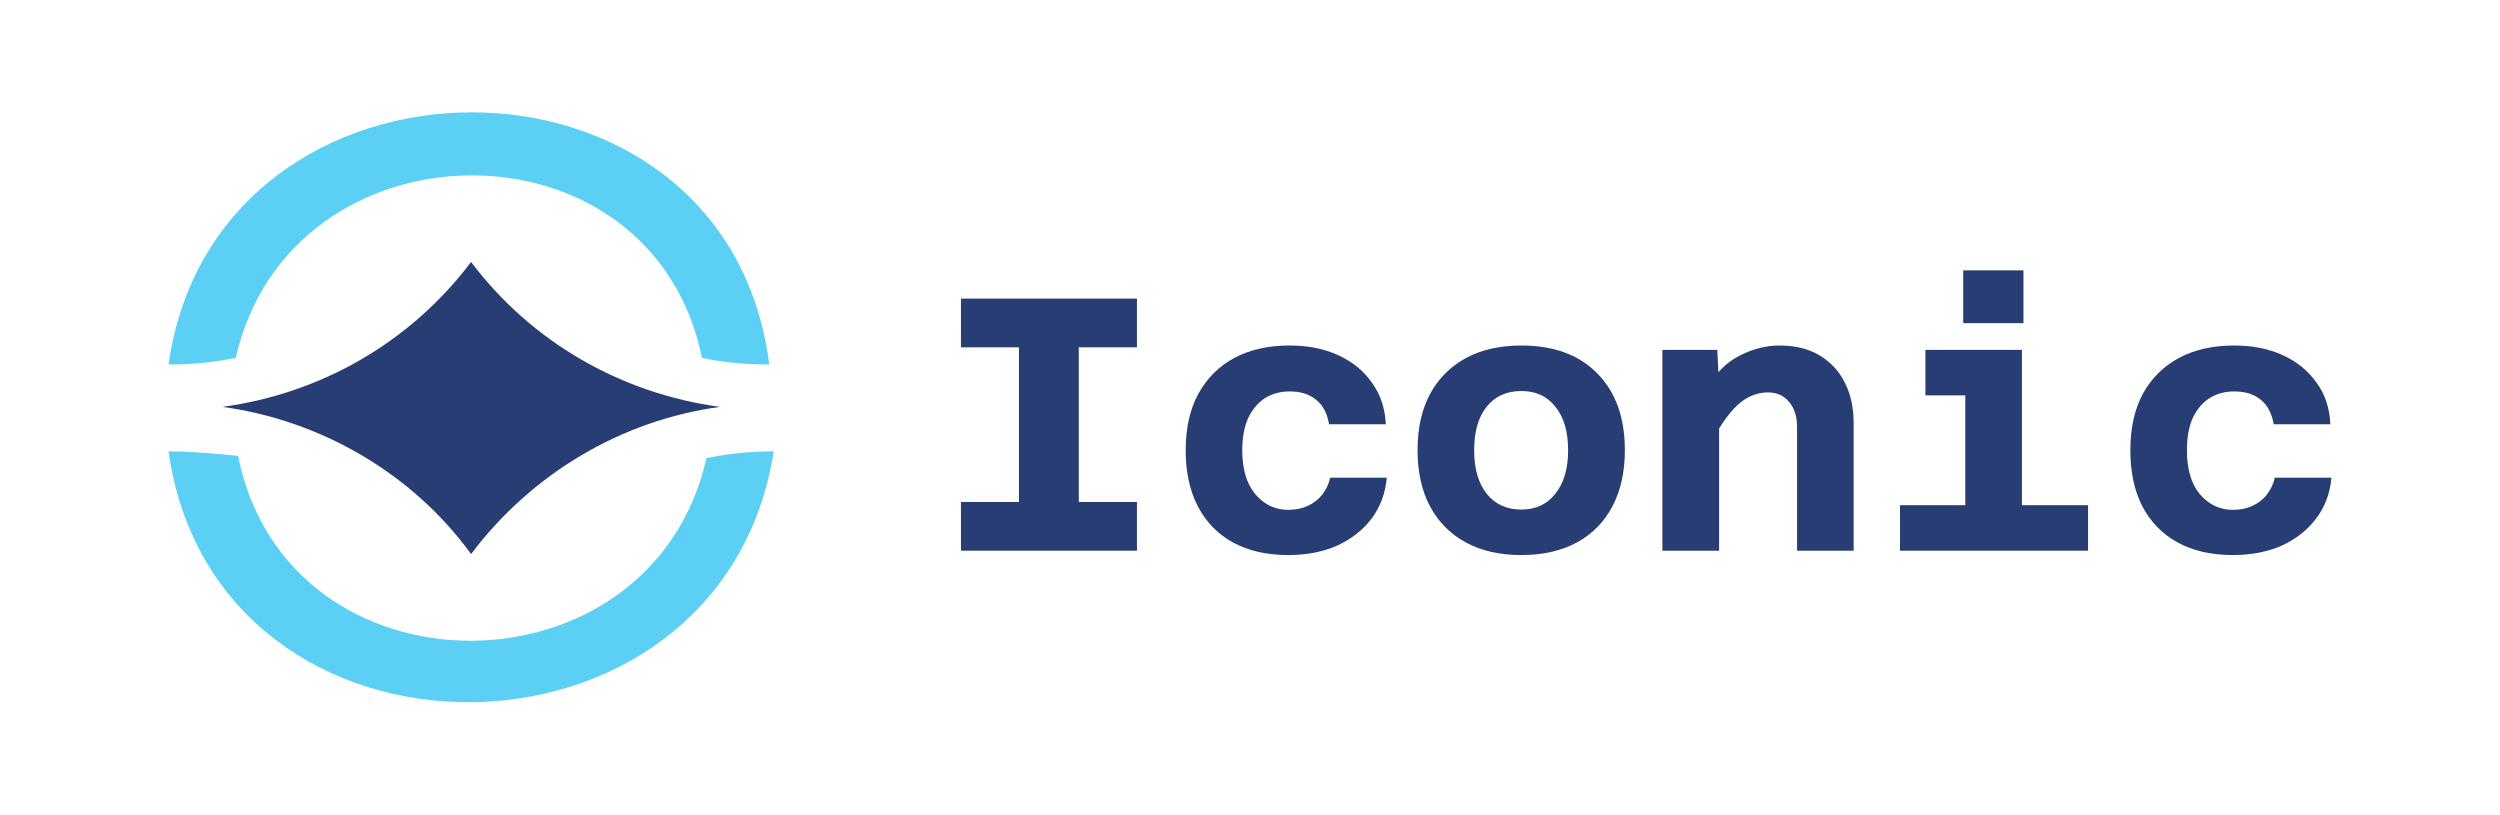
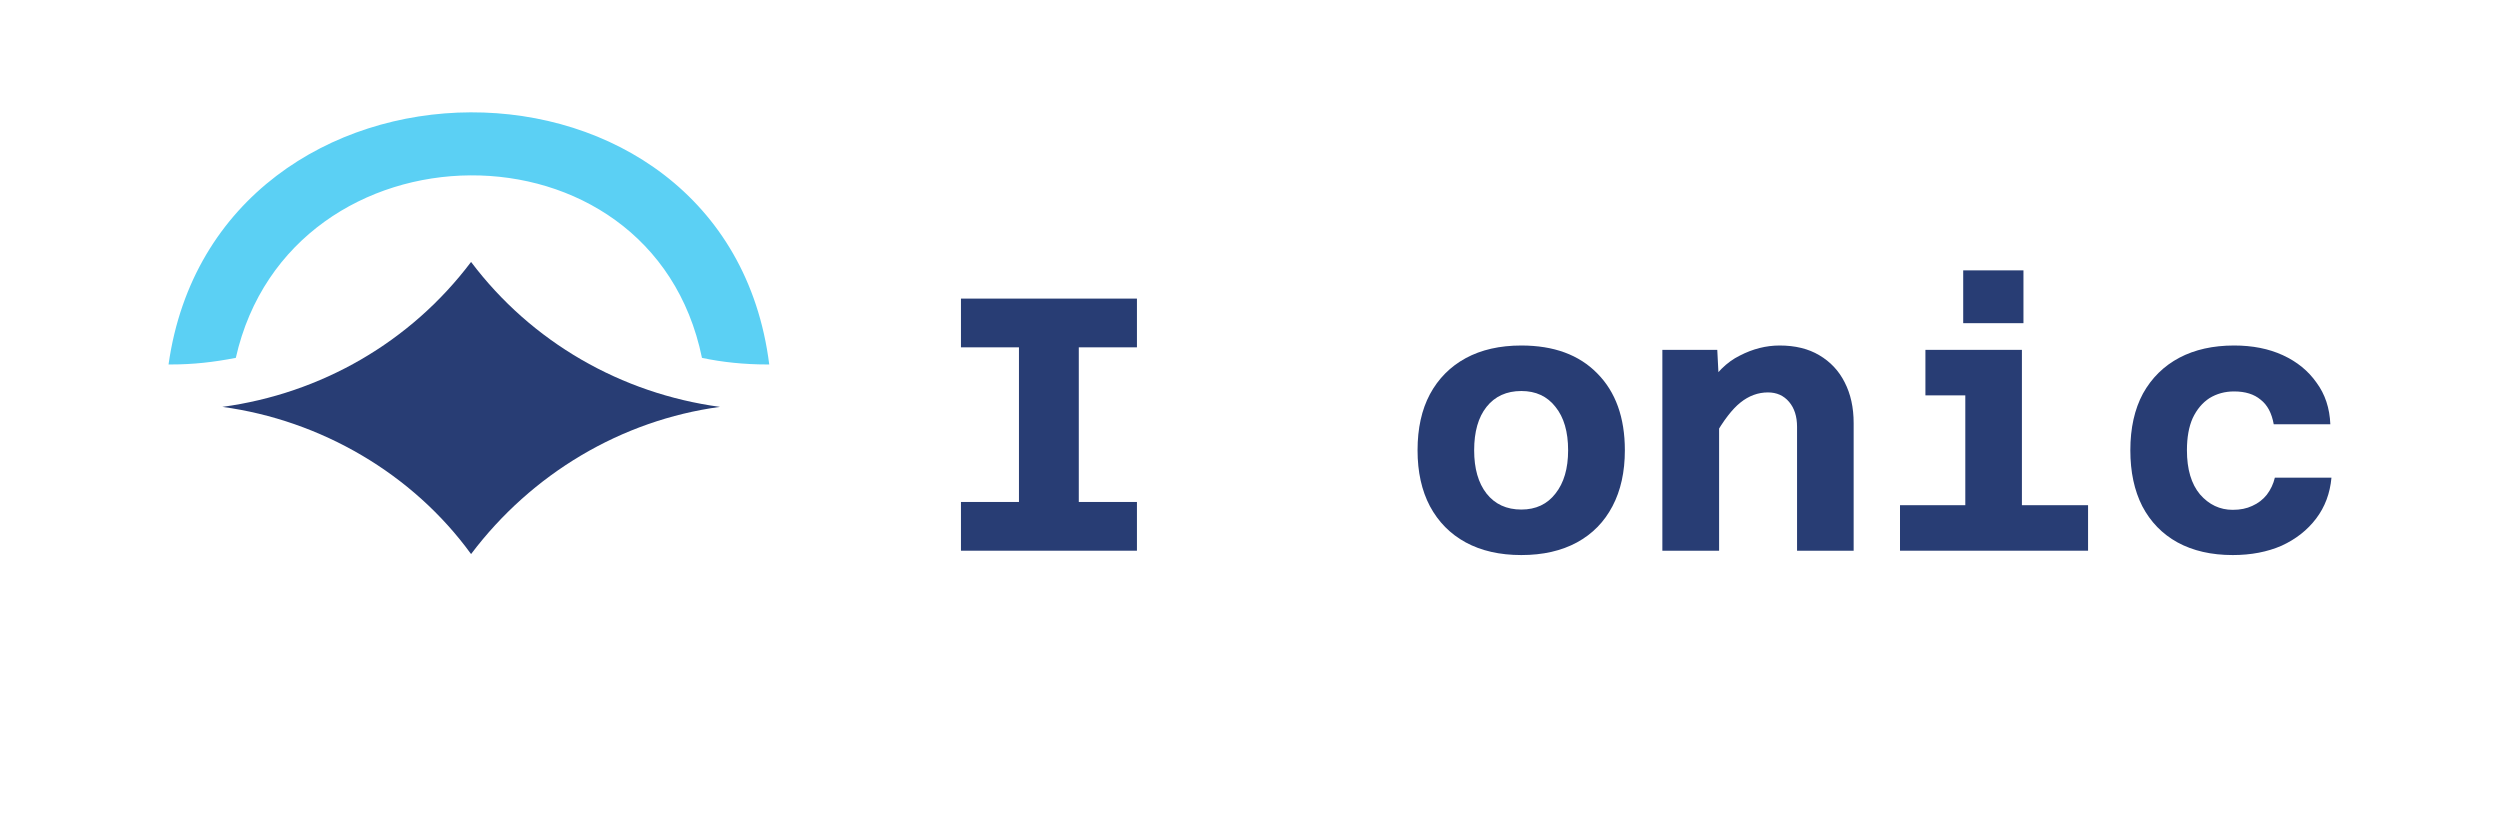
<svg xmlns="http://www.w3.org/2000/svg" version="1.2" viewBox="0 0 178 58" width="178" height="58">
  <style>
		.s0 { fill: #5bd0f4 } 
		.s1 { fill: #283d74 } 
	</style>
-   <path fill-rule="evenodd" class="s0" d="m12.16 32.14c-0.16 0-0.16 0-0.16 0 3.38 23.93 39.37 23.69 43.09 0-0.16 0-0.16 0-0.16 0-1.6 0-3.03 0.16-4.63 0.48-3.9 17.29-29.82 17.43-33.35-0.16-1.6-0.16-3.19-0.32-4.79-0.32z" />
+   <path fill-rule="evenodd" class="s0" d="m12.16 32.14z" />
  <path fill-rule="evenodd" class="s0" d="m12 25.95h0.16c1.6 0 3.03-0.16 4.63-0.47 3.87-17.14 29.6-17.51 33.19 0 1.44 0.31 3.03 0.47 4.63 0.47h0.16c-3.03-24.07-39.4-23.8-42.77 0z" />
  <path fill-rule="evenodd" class="s1" d="m51.26 28.97c-7.02-0.95-13.41-4.6-17.72-10.32-4.31 5.72-10.69 9.37-17.71 10.32 7.02 0.95 13.56 4.76 17.71 10.48 4.31-5.72 10.7-9.53 17.72-10.48z" />
  <path class="s1" d="m72.55 39.21v-17.95h4.26v17.95zm-4.13-17.95h12.53v3.47h-12.53zm0 14.48h12.53v3.47h-12.53z" />
-   <path class="s1" d="m91.71 39.52q-2.27 0-3.93-0.9-1.63-0.9-2.5-2.58-0.86-1.67-0.86-3.98 0-2.37 0.91-4.04 0.93-1.67 2.58-2.55 1.66-0.87 3.91-0.87 1.96 0 3.46 0.69 1.53 0.7 2.4 1.96 0.91 1.23 0.99 2.96h-4.04q-0.2-1.19-0.93-1.75-0.7-0.59-1.88-0.59-0.99 0-1.76 0.48-0.75 0.49-1.19 1.42-0.42 0.92-0.42 2.29 0 2.03 0.94 3.14 0.95 1.1 2.32 1.1 0.8 0 1.4-0.28 0.62-0.28 1.03-0.8 0.42-0.54 0.57-1.21h4.03q-0.15 1.67-1.08 2.91-0.93 1.23-2.46 1.93-1.52 0.67-3.49 0.67z" />
  <path class="s1" d="m108.32 39.52q-2.3 0-3.96-0.9-1.65-0.9-2.55-2.58-0.88-1.67-0.88-3.98 0-2.34 0.88-3.99 0.9-1.67 2.55-2.57 1.66-0.9 3.96-0.9 3.46 0 5.4 1.98 1.97 1.98 1.97 5.48 0 2.31-0.88 3.98-0.88 1.68-2.53 2.58-1.66 0.9-3.96 0.9zm0-3.24q1.55 0 2.43-1.14 0.9-1.13 0.9-3.08 0-1.98-0.9-3.09-0.88-1.13-2.43-1.13-1.58 0-2.48 1.13-0.88 1.11-0.88 3.09 0 1.95 0.88 3.08 0.9 1.14 2.48 1.14z" />
  <path class="s1" d="m127.95 39.21v-8.82q0-1.11-0.57-1.78-0.57-0.67-1.5-0.67-1.06 0-1.96 0.72-0.88 0.7-1.86 2.42l-0.57-3.39q0.98-1.68 2.38-2.37 1.39-0.72 2.84-0.72 1.66 0 2.82 0.69 1.19 0.7 1.81 1.93 0.64 1.24 0.64 2.91v9.08zm-9.59 0v-14.3h3.91l0.13 2.54v11.76z" />
  <path class="s1" d="m139.93 39.21v-14.3h4.03v14.3zm-4.65 0v-3.24h13.39v3.24zm1.81-11.06v-3.24h4.86v3.24zm2.69-5.14v-3.76h4.29v3.76z" />
  <path class="s1" d="m158.97 39.52q-2.28 0-3.93-0.9-1.63-0.9-2.51-2.58-0.85-1.67-0.85-3.98 0-2.37 0.9-4.04 0.93-1.67 2.59-2.55 1.65-0.87 3.9-0.87 1.97 0 3.47 0.69 1.52 0.7 2.4 1.96 0.91 1.23 0.98 2.96h-4.03q-0.21-1.19-0.93-1.75-0.7-0.59-1.89-0.59-0.98 0-1.76 0.48-0.75 0.49-1.19 1.42-0.41 0.92-0.41 2.29 0 2.03 0.93 3.14 0.96 1.1 2.33 1.1 0.8 0 1.39-0.28 0.63-0.28 1.04-0.8 0.41-0.54 0.57-1.21h4.03q-0.15 1.67-1.09 2.91-0.93 1.23-2.45 1.93-1.53 0.67-3.49 0.67z" />
</svg>